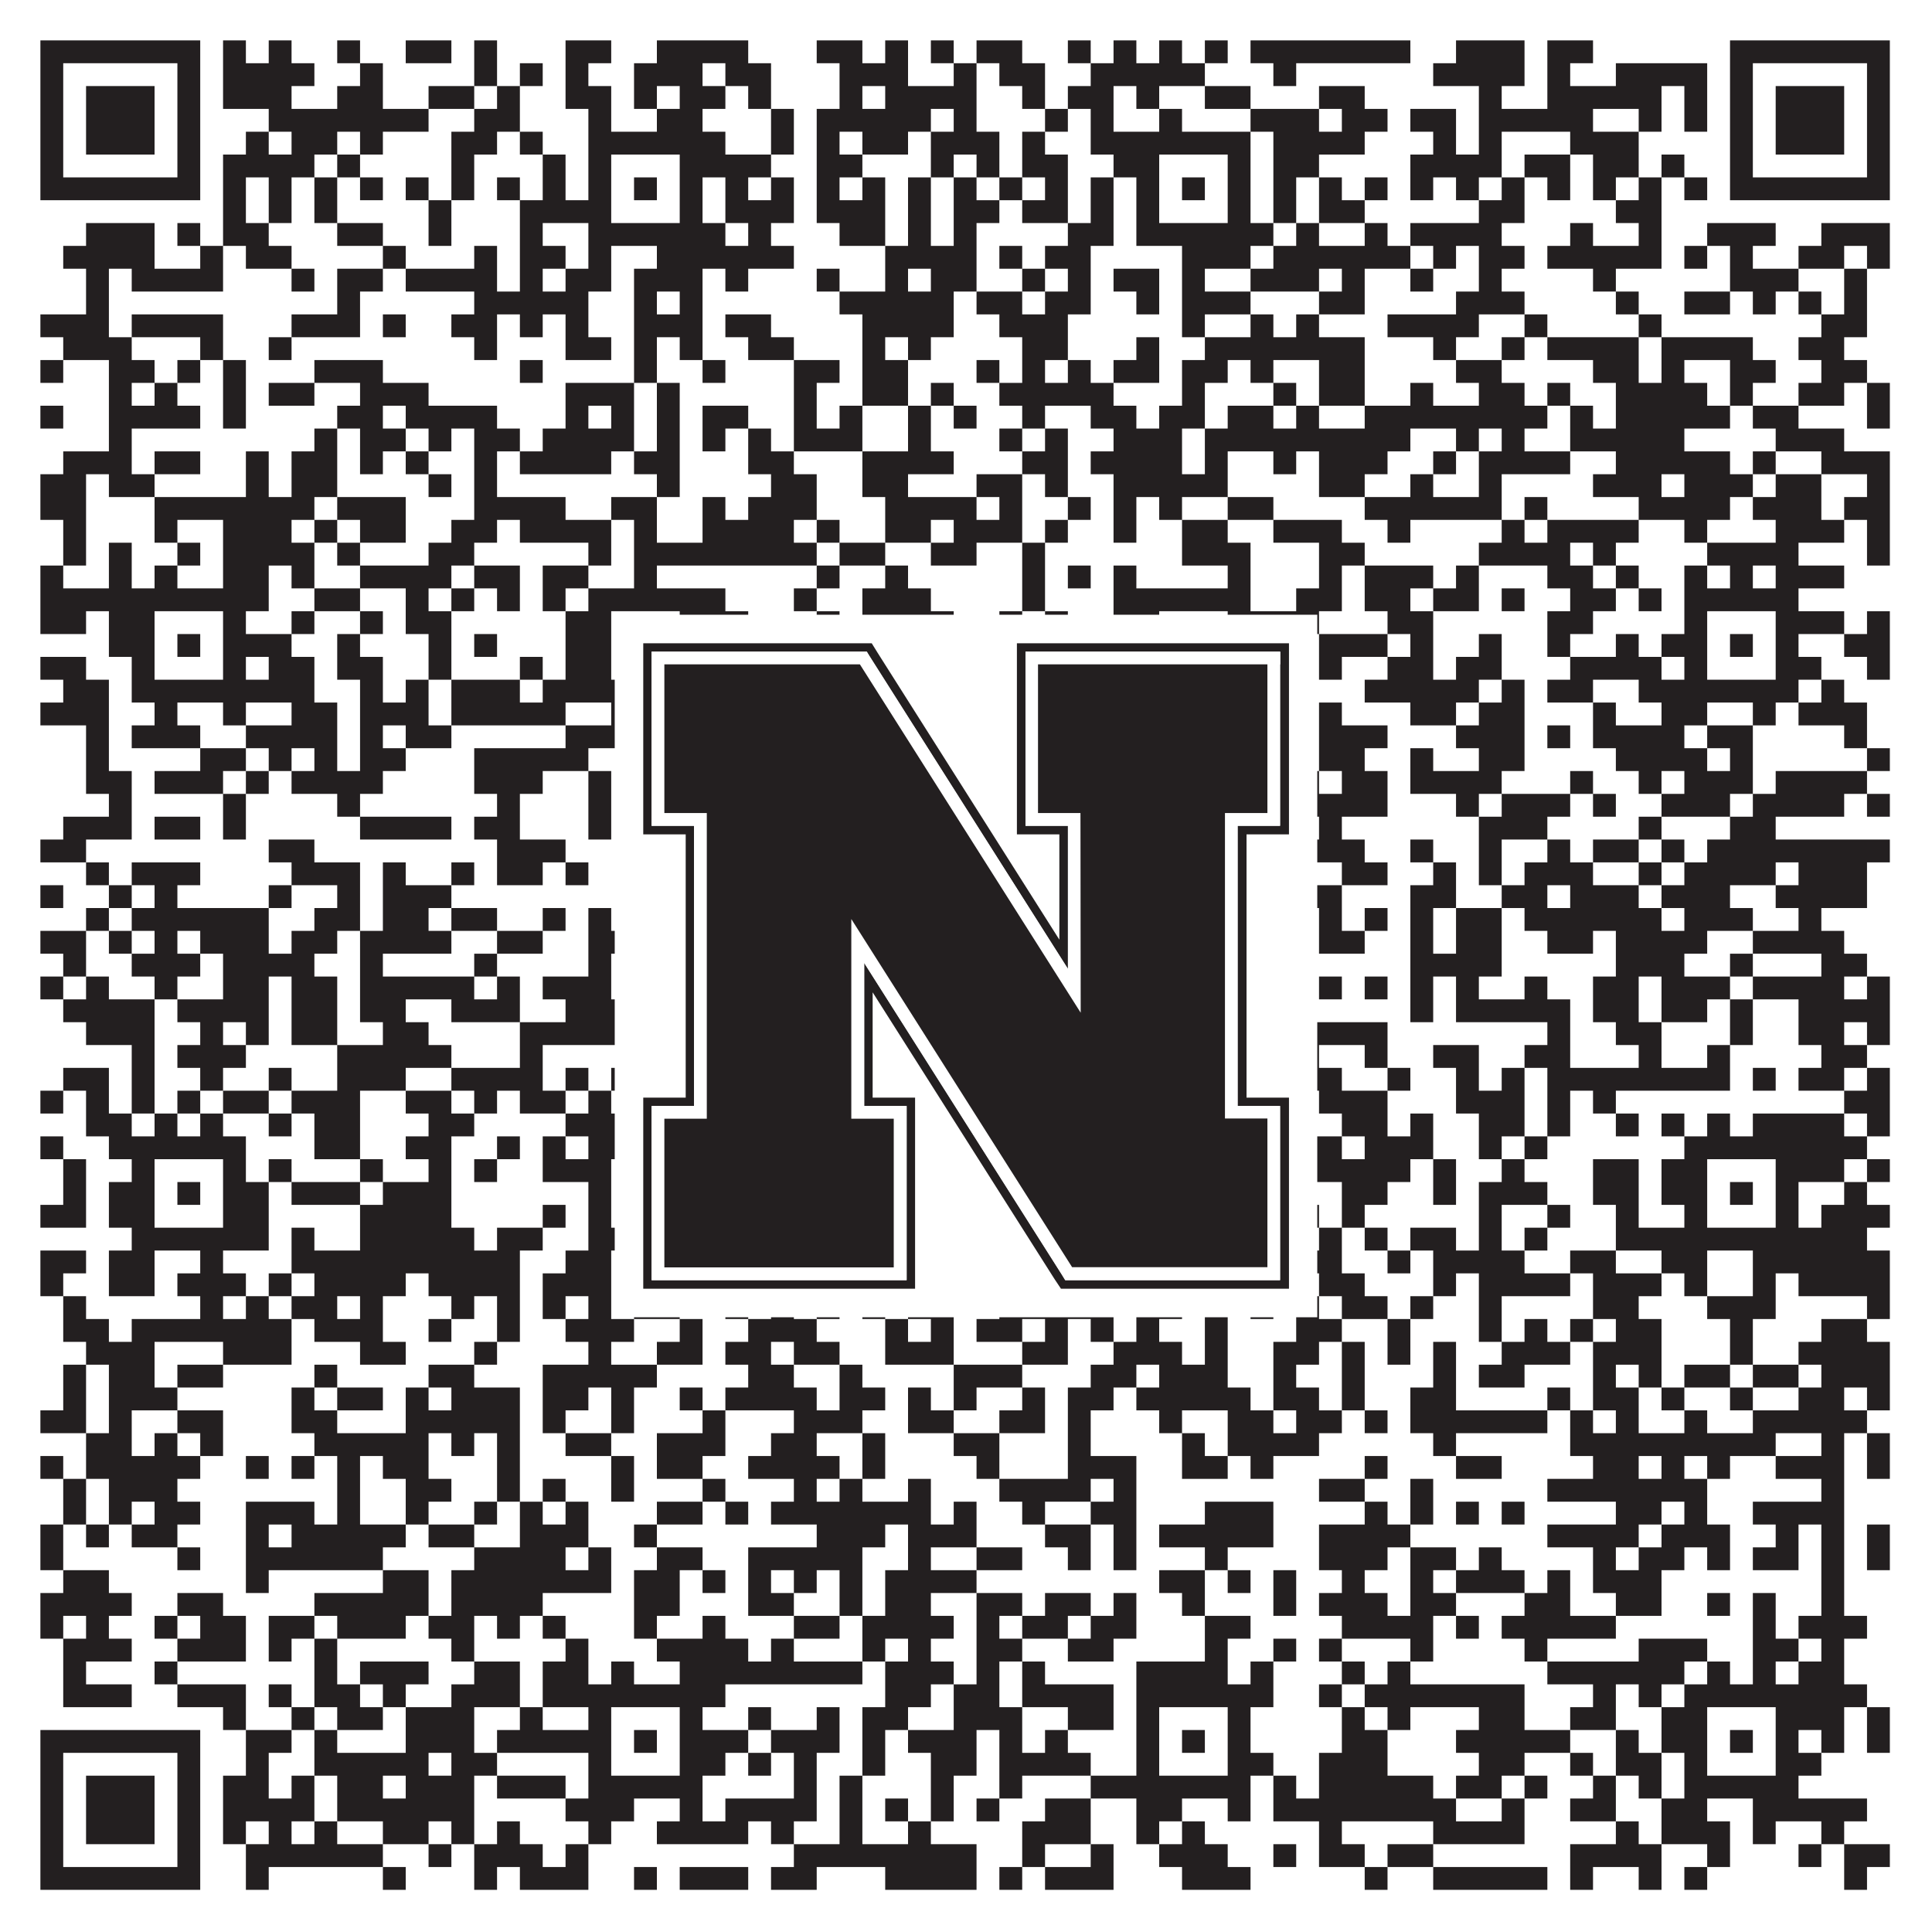
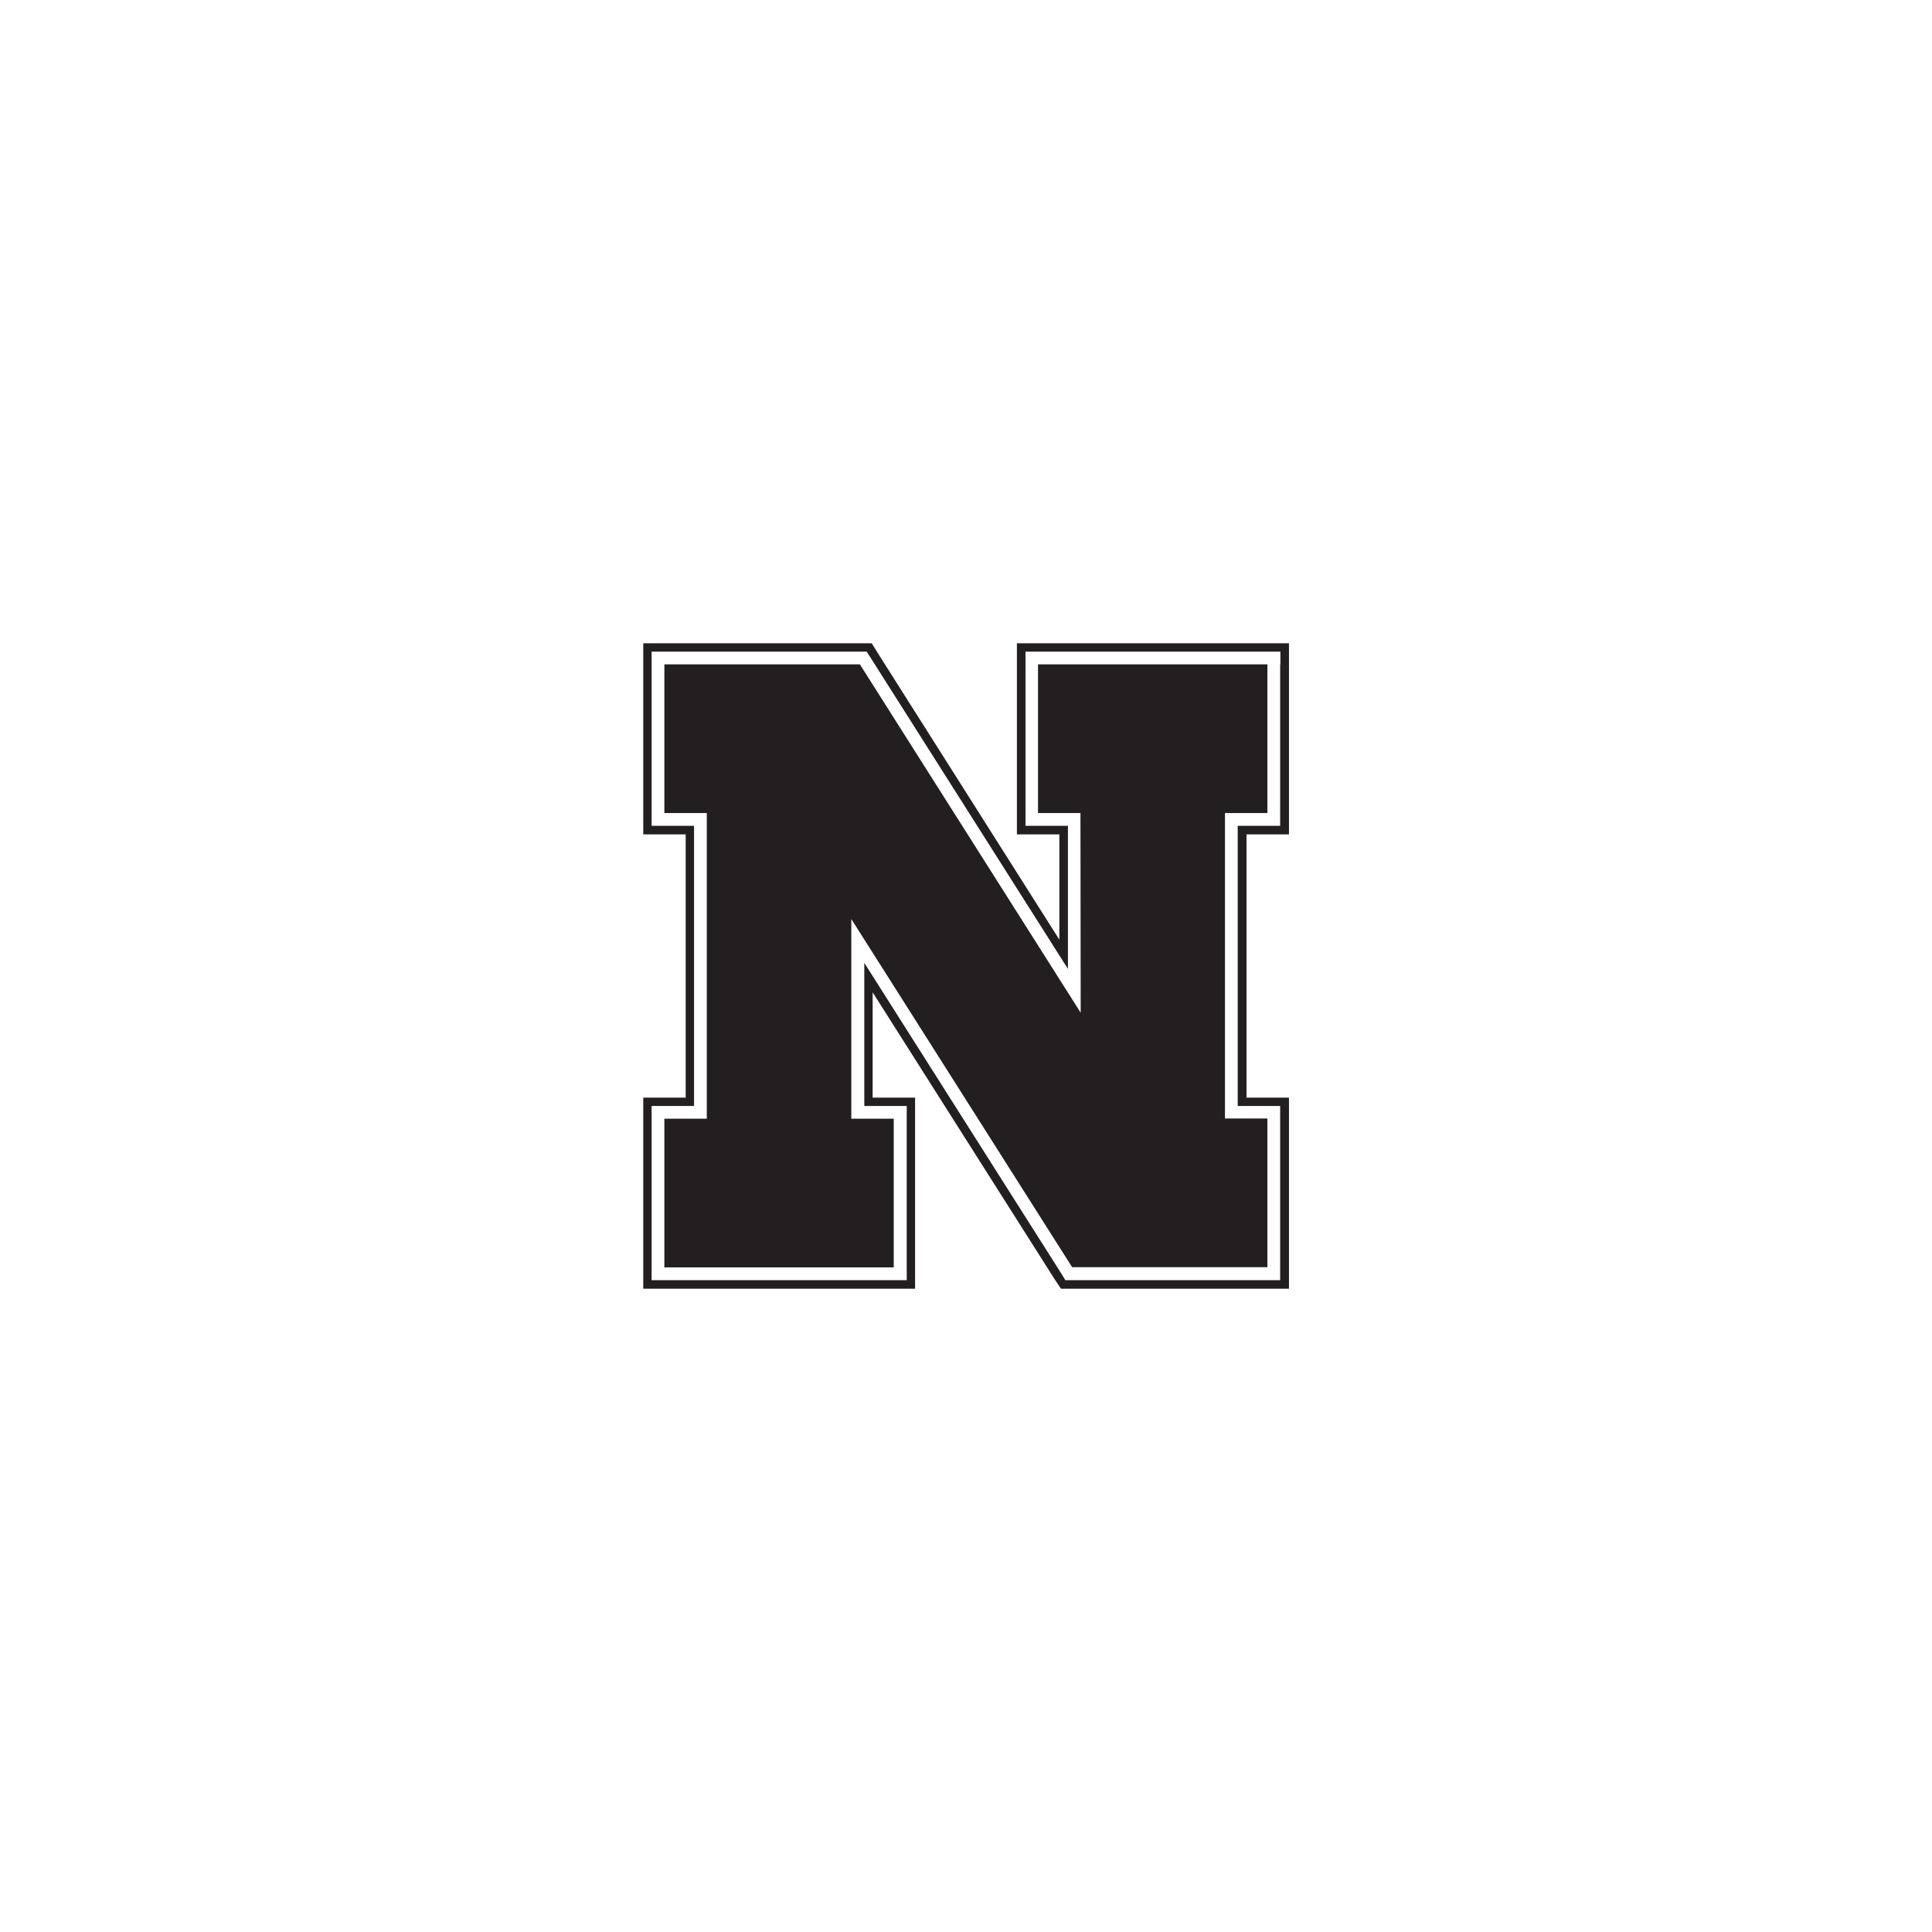
<svg xmlns="http://www.w3.org/2000/svg" version="1.1" width="1100px" height="1100px" viewBox="0 0 1100 1100">
-   <rect x="0" y="0" width="1100" height="1100" fill="#ffffff" fill-opacity="1" />
-   <path fill="#231f20" fill-opacity="1" d="M23,23L114,23L114,36L23,36ZM127,23L140,23L140,36L127,36ZM153,23L166,23L166,36L153,36ZM192,23L205,23L205,36L192,36ZM231,23L257,23L257,36L231,36ZM270,23L283,23L283,36L270,36ZM322,23L348,23L348,36L322,36ZM374,23L426,23L426,36L374,36ZM465,23L491,23L491,36L465,36ZM504,23L517,23L517,36L504,36ZM530,23L543,23L543,36L530,36ZM556,23L582,23L582,36L556,36ZM608,23L621,23L621,36L608,36ZM634,23L647,23L647,36L634,36ZM660,23L673,23L673,36L660,36ZM686,23L699,23L699,36L686,36ZM712,23L803,23L803,36L712,36ZM829,23L868,23L868,36L829,36ZM881,23L907,23L907,36L881,36ZM985,23L1076,23L1076,36L985,36ZM23,36L36,36L36,49L23,49ZM101,36L114,36L114,49L101,49ZM127,36L179,36L179,49L127,49ZM205,36L218,36L218,49L205,49ZM270,36L283,36L283,49L270,49ZM296,36L309,36L309,49L296,49ZM322,36L335,36L335,49L322,49ZM361,36L400,36L400,49L361,49ZM413,36L439,36L439,49L413,49ZM478,36L517,36L517,49L478,49ZM543,36L556,36L556,49L543,49ZM569,36L595,36L595,49L569,49ZM621,36L686,36L686,49L621,49ZM725,36L738,36L738,49L725,49ZM816,36L868,36L868,49L816,49ZM881,36L894,36L894,49L881,49ZM920,36L972,36L972,49L920,49ZM985,36L998,36L998,49L985,49ZM1063,36L1076,36L1076,49L1063,49ZM23,49L36,49L36,62L23,62ZM49,49L88,49L88,62L49,62ZM101,49L114,49L114,62L101,62ZM127,49L166,49L166,62L127,62ZM192,49L218,49L218,62L192,62ZM244,49L270,49L270,62L244,62ZM283,49L296,49L296,62L283,62ZM322,49L348,49L348,62L322,62ZM361,49L374,49L374,62L361,62ZM387,49L413,49L413,62L387,62ZM426,49L439,49L439,62L426,62ZM478,49L491,49L491,62L478,62ZM504,49L556,49L556,62L504,62ZM582,49L595,49L595,62L582,62ZM608,49L634,49L634,62L608,62ZM647,49L660,49L660,62L647,62ZM686,49L712,49L712,62L686,62ZM751,49L777,49L777,62L751,62ZM842,49L855,49L855,62L842,62ZM881,49L946,49L946,62L881,62ZM959,49L972,49L972,62L959,62ZM985,49L998,49L998,62L985,62ZM1011,49L1050,49L1050,62L1011,62ZM1063,49L1076,49L1076,62L1063,62ZM23,62L36,62L36,75L23,75ZM49,62L88,62L88,75L49,75ZM101,62L114,62L114,75L101,75ZM153,62L244,62L244,75L153,75ZM270,62L296,62L296,75L270,75ZM335,62L348,62L348,75L335,75ZM374,62L400,62L400,75L374,75ZM439,62L452,62L452,75L439,75ZM465,62L530,62L530,75L465,75ZM543,62L556,62L556,75L543,75ZM595,62L608,62L608,75L595,75ZM621,62L634,62L634,75L621,75ZM660,62L673,62L673,75L660,75ZM712,62L751,62L751,75L712,75ZM764,62L790,62L790,75L764,75ZM803,62L829,62L829,75L803,75ZM842,62L907,62L907,75L842,75ZM933,62L946,62L946,75L933,75ZM959,62L972,62L972,75L959,75ZM985,62L998,62L998,75L985,75ZM1011,62L1050,62L1050,75L1011,75ZM1063,62L1076,62L1076,75L1063,75ZM23,75L36,75L36,88L23,88ZM49,75L88,75L88,88L49,88ZM101,75L114,75L114,88L101,88ZM140,75L153,75L153,88L140,88ZM166,75L192,75L192,88L166,88ZM205,75L218,75L218,88L205,88ZM257,75L283,75L283,88L257,88ZM296,75L309,75L309,88L296,88ZM335,75L413,75L413,88L335,88ZM439,75L452,75L452,88L439,88ZM465,75L478,75L478,88L465,88ZM491,75L517,75L517,88L491,88ZM530,75L569,75L569,88L530,88ZM582,75L595,75L595,88L582,88ZM621,75L712,75L712,88L621,88ZM725,75L777,75L777,88L725,88ZM816,75L829,75L829,88L816,88ZM842,75L855,75L855,88L842,88ZM894,75L933,75L933,88L894,88ZM985,75L998,75L998,88L985,88ZM1011,75L1050,75L1050,88L1011,88ZM1063,75L1076,75L1076,88L1063,88ZM23,88L36,88L36,101L23,101ZM101,88L114,88L114,101L101,101ZM127,88L179,88L179,101L127,101ZM192,88L205,88L205,101L192,101ZM257,88L270,88L270,101L257,101ZM309,88L322,88L322,101L309,101ZM335,88L348,88L348,101L335,101ZM387,88L439,88L439,101L387,101ZM465,88L491,88L491,101L465,101ZM530,88L543,88L543,101L530,101ZM556,88L569,88L569,101L556,101ZM582,88L608,88L608,101L582,101ZM634,88L660,88L660,101L634,101ZM699,88L712,88L712,101L699,101ZM725,88L751,88L751,101L725,101ZM803,88L855,88L855,101L803,101ZM868,88L894,88L894,101L868,101ZM907,88L933,88L933,101L907,101ZM946,88L959,88L959,101L946,101ZM985,88L998,88L998,101L985,101ZM1063,88L1076,88L1076,101L1063,101ZM23,101L114,101L114,114L23,114ZM127,101L140,101L140,114L127,114ZM153,101L166,101L166,114L153,114ZM179,101L192,101L192,114L179,114ZM205,101L218,101L218,114L205,114ZM231,101L244,101L244,114L231,114ZM257,101L270,101L270,114L257,114ZM283,101L296,101L296,114L283,114ZM309,101L322,101L322,114L309,114ZM335,101L348,101L348,114L335,114ZM361,101L374,101L374,114L361,114ZM387,101L400,101L400,114L387,114ZM413,101L426,101L426,114L413,114ZM439,101L452,101L452,114L439,114ZM465,101L478,101L478,114L465,114ZM491,101L504,101L504,114L491,114ZM517,101L530,101L530,114L517,114ZM543,101L556,101L556,114L543,114ZM569,101L582,101L582,114L569,114ZM595,101L608,101L608,114L595,114ZM621,101L634,101L634,114L621,114ZM647,101L660,101L660,114L647,114ZM673,101L686,101L686,114L673,114ZM699,101L712,101L712,114L699,114ZM725,101L738,101L738,114L725,114ZM751,101L764,101L764,114L751,114ZM777,101L790,101L790,114L777,114ZM803,101L816,101L816,114L803,114ZM829,101L842,101L842,114L829,114ZM855,101L868,101L868,114L855,114ZM881,101L894,101L894,114L881,114ZM907,101L920,101L920,114L907,114ZM933,101L946,101L946,114L933,114ZM959,101L972,101L972,114L959,114ZM985,101L1076,101L1076,114L985,114ZM127,114L140,114L140,127L127,127ZM153,114L166,114L166,127L153,127ZM179,114L192,114L192,127L179,127ZM244,114L257,114L257,127L244,127ZM296,114L348,114L348,127L296,127ZM387,114L400,114L400,127L387,127ZM413,114L452,114L452,127L413,127ZM465,114L504,114L504,127L465,127ZM517,114L530,114L530,127L517,127ZM543,114L569,114L569,127L543,127ZM582,114L608,114L608,127L582,127ZM621,114L634,114L634,127L621,127ZM647,114L660,114L660,127L647,127ZM699,114L712,114L712,127L699,127ZM725,114L738,114L738,127L725,127ZM751,114L777,114L777,127L751,127ZM842,114L868,114L868,127L842,127ZM920,114L946,114L946,127L920,127ZM49,127L88,127L88,140L49,140ZM101,127L114,127L114,140L101,140ZM127,127L153,127L153,140L127,140ZM192,127L218,127L218,140L192,140ZM244,127L257,127L257,140L244,140ZM296,127L309,127L309,140L296,140ZM335,127L413,127L413,140L335,140ZM426,127L439,127L439,140L426,140ZM478,127L504,127L504,140L478,140ZM517,127L530,127L530,140L517,140ZM543,127L556,127L556,140L543,140ZM608,127L634,127L634,140L608,140ZM647,127L725,127L725,140L647,140ZM738,127L751,127L751,140L738,140ZM777,127L790,127L790,140L777,140ZM803,127L855,127L855,140L803,140ZM894,127L907,127L907,140L894,140ZM933,127L946,127L946,140L933,140ZM972,127L1011,127L1011,140L972,140ZM1037,127L1076,127L1076,140L1037,140ZM36,140L88,140L88,153L36,153ZM114,140L127,140L127,153L114,153ZM140,140L166,140L166,153L140,153ZM218,140L231,140L231,153L218,153ZM270,140L283,140L283,153L270,153ZM296,140L322,140L322,153L296,153ZM335,140L348,140L348,153L335,153ZM374,140L452,140L452,153L374,153ZM504,140L556,140L556,153L504,153ZM569,140L582,140L582,153L569,153ZM595,140L621,140L621,153L595,153ZM673,140L712,140L712,153L673,153ZM725,140L803,140L803,153L725,153ZM816,140L829,140L829,153L816,153ZM842,140L868,140L868,153L842,153ZM881,140L946,140L946,153L881,153ZM959,140L972,140L972,153L959,153ZM985,140L998,140L998,153L985,153ZM1024,140L1050,140L1050,153L1024,153ZM1063,140L1076,140L1076,153L1063,153ZM49,153L62,153L62,166L49,166ZM75,153L127,153L127,166L75,166ZM166,153L179,153L179,166L166,166ZM192,153L218,153L218,166L192,166ZM231,153L283,153L283,166L231,166ZM296,153L309,153L309,166L296,166ZM322,153L348,153L348,166L322,166ZM361,153L400,153L400,166L361,166ZM413,153L426,153L426,166L413,166ZM465,153L478,153L478,166L465,166ZM504,153L517,153L517,166L504,166ZM530,153L556,153L556,166L530,166ZM582,153L595,153L595,166L582,166ZM608,153L621,153L621,166L608,166ZM634,153L660,153L660,166L634,166ZM673,153L686,153L686,166L673,166ZM712,153L751,153L751,166L712,166ZM764,153L777,153L777,166L764,166ZM803,153L816,153L816,166L803,166ZM842,153L855,153L855,166L842,166ZM907,153L920,153L920,166L907,166ZM985,153L1024,153L1024,166L985,166ZM1050,153L1063,153L1063,166L1050,166ZM49,166L62,166L62,179L49,179ZM192,166L205,166L205,179L192,179ZM270,166L335,166L335,179L270,179ZM361,166L374,166L374,179L361,179ZM387,166L400,166L400,179L387,179ZM478,166L543,166L543,179L478,179ZM556,166L582,166L582,179L556,179ZM595,166L621,166L621,179L595,179ZM647,166L660,166L660,179L647,179ZM673,166L712,166L712,179L673,179ZM751,166L777,166L777,179L751,179ZM829,166L868,166L868,179L829,179ZM920,166L933,166L933,179L920,179ZM959,166L985,166L985,179L959,179ZM998,166L1011,166L1011,179L998,179ZM1024,166L1037,166L1037,179L1024,179ZM1050,166L1063,166L1063,179L1050,179ZM23,179L62,179L62,192L23,192ZM75,179L127,179L127,192L75,192ZM166,179L205,179L205,192L166,192ZM218,179L231,179L231,192L218,192ZM257,179L283,179L283,192L257,192ZM296,179L309,179L309,192L296,192ZM322,179L335,179L335,192L322,192ZM361,179L400,179L400,192L361,192ZM413,179L439,179L439,192L413,192ZM491,179L543,179L543,192L491,192ZM569,179L608,179L608,192L569,192ZM673,179L686,179L686,192L673,192ZM712,179L725,179L725,192L712,192ZM738,179L751,179L751,192L738,192ZM790,179L842,179L842,192L790,192ZM868,179L881,179L881,192L868,192ZM933,179L946,179L946,192L933,192ZM1037,179L1063,179L1063,192L1037,192ZM36,192L75,192L75,205L36,205ZM114,192L127,192L127,205L114,205ZM153,192L166,192L166,205L153,205ZM270,192L283,192L283,205L270,205ZM322,192L348,192L348,205L322,205ZM361,192L374,192L374,205L361,205ZM387,192L400,192L400,205L387,205ZM426,192L452,192L452,205L426,205ZM491,192L504,192L504,205L491,205ZM517,192L530,192L530,205L517,205ZM582,192L608,192L608,205L582,205ZM647,192L660,192L660,205L647,205ZM686,192L777,192L777,205L686,205ZM816,192L829,192L829,205L816,205ZM855,192L868,192L868,205L855,205ZM881,192L933,192L933,205L881,205ZM946,192L998,192L998,205L946,205ZM1024,192L1050,192L1050,205L1024,205ZM23,205L36,205L36,218L23,218ZM62,205L88,205L88,218L62,218ZM101,205L114,205L114,218L101,218ZM127,205L140,205L140,218L127,218ZM179,205L218,205L218,218L179,218ZM296,205L309,205L309,218L296,218ZM361,205L374,205L374,218L361,218ZM400,205L413,205L413,218L400,218ZM452,205L478,205L478,218L452,218ZM491,205L517,205L517,218L491,218ZM556,205L569,205L569,218L556,218ZM582,205L595,205L595,218L582,218ZM608,205L621,205L621,218L608,218ZM634,205L660,205L660,218L634,218ZM673,205L699,205L699,218L673,218ZM712,205L725,205L725,218L712,218ZM751,205L777,205L777,218L751,218ZM829,205L855,205L855,218L829,218ZM907,205L933,205L933,218L907,218ZM946,205L959,205L959,218L946,218ZM985,205L1011,205L1011,218L985,218ZM1037,205L1063,205L1063,218L1037,218ZM62,218L75,218L75,231L62,231ZM88,218L101,218L101,231L88,231ZM127,218L140,218L140,231L127,231ZM153,218L179,218L179,231L153,231ZM205,218L244,218L244,231L205,231ZM322,218L361,218L361,231L322,231ZM374,218L387,218L387,231L374,231ZM452,218L465,218L465,231L452,231ZM491,218L517,218L517,231L491,231ZM530,218L543,218L543,231L530,231ZM569,218L634,218L634,231L569,231ZM673,218L686,218L686,231L673,231ZM725,218L738,218L738,231L725,231ZM751,218L777,218L777,231L751,231ZM803,218L816,218L816,231L803,231ZM842,218L868,218L868,231L842,231ZM881,218L894,218L894,231L881,231ZM920,218L972,218L972,231L920,231ZM985,218L998,218L998,231L985,231ZM1024,218L1050,218L1050,231L1024,231ZM1063,218L1076,218L1076,231L1063,231ZM23,231L36,231L36,244L23,244ZM62,231L114,231L114,244L62,244ZM127,231L140,231L140,244L127,244ZM192,231L218,231L218,244L192,244ZM231,231L283,231L283,244L231,244ZM322,231L335,231L335,244L322,244ZM348,231L361,231L361,244L348,244ZM374,231L387,231L387,244L374,244ZM400,231L426,231L426,244L400,244ZM452,231L465,231L465,244L452,244ZM478,231L491,231L491,244L478,244ZM517,231L530,231L530,244L517,244ZM543,231L556,231L556,244L543,244ZM582,231L595,231L595,244L582,244ZM621,231L647,231L647,244L621,244ZM660,231L686,231L686,244L660,244ZM699,231L725,231L725,244L699,244ZM738,231L751,231L751,244L738,244ZM777,231L881,231L881,244L777,244ZM894,231L907,231L907,244L894,244ZM920,231L985,231L985,244L920,244ZM998,231L1024,231L1024,244L998,244ZM1063,231L1076,231L1076,244L1063,244ZM62,244L75,244L75,257L62,257ZM179,244L192,244L192,257L179,257ZM205,244L231,244L231,257L205,257ZM244,244L257,244L257,257L244,257ZM270,244L296,244L296,257L270,257ZM309,244L361,244L361,257L309,257ZM374,244L387,244L387,257L374,257ZM400,244L413,244L413,257L400,257ZM426,244L439,244L439,257L426,257ZM452,244L491,244L491,257L452,257ZM517,244L530,244L530,257L517,257ZM569,244L582,244L582,257L569,257ZM595,244L608,244L608,257L595,257ZM634,244L673,244L673,257L634,257ZM686,244L803,244L803,257L686,257ZM829,244L842,244L842,257L829,257ZM855,244L868,244L868,257L855,257ZM894,244L959,244L959,257L894,257ZM1011,244L1050,244L1050,257L1011,257ZM36,257L75,257L75,270L36,270ZM88,257L114,257L114,270L88,270ZM140,257L153,257L153,270L140,270ZM166,257L192,257L192,270L166,270ZM205,257L218,257L218,270L205,270ZM231,257L244,257L244,270L231,270ZM270,257L283,257L283,270L270,270ZM296,257L348,257L348,270L296,270ZM361,257L387,257L387,270L361,270ZM426,257L452,257L452,270L426,270ZM491,257L543,257L543,270L491,270ZM582,257L608,257L608,270L582,270ZM621,257L673,257L673,270L621,270ZM686,257L699,257L699,270L686,270ZM725,257L738,257L738,270L725,270ZM751,257L790,257L790,270L751,270ZM816,257L829,257L829,270L816,270ZM842,257L894,257L894,270L842,270ZM920,257L985,257L985,270L920,270ZM998,257L1011,257L1011,270L998,270ZM1037,257L1076,257L1076,270L1037,270ZM23,270L49,270L49,283L23,283ZM62,270L88,270L88,283L62,283ZM140,270L153,270L153,283L140,283ZM166,270L192,270L192,283L166,283ZM244,270L257,270L257,283L244,283ZM270,270L283,270L283,283L270,283ZM374,270L387,270L387,283L374,283ZM439,270L465,270L465,283L439,283ZM491,270L517,270L517,283L491,283ZM556,270L582,270L582,283L556,283ZM595,270L608,270L608,283L595,283ZM634,270L699,270L699,283L634,283ZM751,270L777,270L777,283L751,283ZM803,270L816,270L816,283L803,283ZM842,270L855,270L855,283L842,283ZM907,270L946,270L946,283L907,283ZM959,270L998,270L998,283L959,283ZM1011,270L1037,270L1037,283L1011,283ZM1063,270L1076,270L1076,283L1063,283ZM23,283L49,283L49,296L23,296ZM88,283L179,283L179,296L88,296ZM192,283L231,283L231,296L192,296ZM270,283L322,283L322,296L270,296ZM348,283L374,283L374,296L348,296ZM400,283L413,283L413,296L400,296ZM426,283L465,283L465,296L426,296ZM504,283L556,283L556,296L504,296ZM569,283L582,283L582,296L569,296ZM608,283L621,283L621,296L608,296ZM634,283L647,283L647,296L634,296ZM660,283L673,283L673,296L660,296ZM699,283L725,283L725,296L699,296ZM777,283L855,283L855,296L777,296ZM868,283L881,283L881,296L868,296ZM933,283L985,283L985,296L933,296ZM998,283L1037,283L1037,296L998,296ZM1050,283L1076,283L1076,296L1050,296ZM36,296L49,296L49,309L36,309ZM88,296L101,296L101,309L88,309ZM127,296L166,296L166,309L127,309ZM179,296L192,296L192,309L179,309ZM205,296L231,296L231,309L205,309ZM257,296L283,296L283,309L257,309ZM296,296L348,296L348,309L296,309ZM361,296L374,296L374,309L361,309ZM400,296L452,296L452,309L400,309ZM465,296L478,296L478,309L465,309ZM504,296L530,296L530,309L504,309ZM543,296L582,296L582,309L543,309ZM595,296L608,296L608,309L595,309ZM634,296L647,296L647,309L634,309ZM673,296L699,296L699,309L673,309ZM725,296L764,296L764,309L725,309ZM790,296L803,296L803,309L790,309ZM855,296L868,296L868,309L855,309ZM881,296L933,296L933,309L881,309ZM959,296L972,296L972,309L959,309ZM1011,296L1050,296L1050,309L1011,309ZM1063,296L1076,296L1076,309L1063,309ZM36,309L49,309L49,322L36,322ZM62,309L75,309L75,322L62,322ZM101,309L114,309L114,322L101,322ZM127,309L179,309L179,322L127,322ZM192,309L205,309L205,322L192,322ZM244,309L270,309L270,322L244,322ZM335,309L348,309L348,322L335,322ZM361,309L465,309L465,322L361,322ZM478,309L504,309L504,322L478,322ZM530,309L556,309L556,322L530,322ZM582,309L595,309L595,322L582,322ZM673,309L712,309L712,322L673,322ZM751,309L777,309L777,322L751,322ZM842,309L894,309L894,322L842,322ZM907,309L920,309L920,322L907,322ZM972,309L1024,309L1024,322L972,322ZM1063,309L1076,309L1076,322L1063,322ZM23,322L36,322L36,335L23,335ZM62,322L75,322L75,335L62,335ZM88,322L101,322L101,335L88,335ZM127,322L153,322L153,335L127,335ZM166,322L179,322L179,335L166,335ZM205,322L257,322L257,335L205,335ZM270,322L296,322L296,335L270,335ZM309,322L335,322L335,335L309,335ZM361,322L374,322L374,335L361,335ZM465,322L478,322L478,335L465,335ZM504,322L517,322L517,335L504,335ZM582,322L595,322L595,335L582,335ZM608,322L621,322L621,335L608,335ZM634,322L647,322L647,335L634,335ZM699,322L712,322L712,335L699,335ZM751,322L764,322L764,335L751,335ZM777,322L816,322L816,335L777,335ZM829,322L842,322L842,335L829,335ZM881,322L907,322L907,335L881,335ZM920,322L933,322L933,335L920,335ZM959,322L972,322L972,335L959,335ZM985,322L998,322L998,335L985,335ZM1011,322L1050,322L1050,335L1011,335ZM23,335L153,335L153,348L23,348ZM179,335L205,335L205,348L179,348ZM231,335L244,335L244,348L231,348ZM257,335L270,335L270,348L257,348ZM283,335L296,335L296,348L283,348ZM309,335L322,335L322,348L309,348ZM335,335L413,335L413,348L335,348ZM452,335L465,335L465,348L452,348ZM491,335L530,335L530,348L491,348ZM582,335L595,335L595,348L582,348ZM634,335L712,335L712,348L634,348ZM738,335L764,335L764,348L738,348ZM777,335L803,335L803,348L777,348ZM816,335L842,335L842,348L816,348ZM855,335L868,335L868,348L855,348ZM894,335L920,335L920,348L894,348ZM933,335L946,335L946,348L933,348ZM959,335L1024,335L1024,348L959,348ZM23,348L49,348L49,361L23,361ZM62,348L88,348L88,361L62,361ZM127,348L140,348L140,361L127,361ZM166,348L179,348L179,361L166,361ZM205,348L218,348L218,361L205,361ZM231,348L257,348L257,361L231,361ZM322,348L348,348L348,361L322,361ZM387,348L426,348L426,361L387,361ZM465,348L478,348L478,361L465,361ZM491,348L543,348L543,361L491,361ZM569,348L582,348L582,361L569,361ZM595,348L608,348L608,361L595,361ZM634,348L660,348L660,361L634,361ZM699,348L751,348L751,361L699,361ZM790,348L816,348L816,361L790,361ZM881,348L907,348L907,361L881,361ZM959,348L972,348L972,361L959,361ZM1011,348L1050,348L1050,361L1011,361ZM1063,348L1076,348L1076,361L1063,361ZM62,361L88,361L88,374L62,374ZM101,361L114,361L114,374L101,374ZM127,361L166,361L166,374L127,374ZM192,361L205,361L205,374L192,374ZM244,361L257,361L257,374L244,374ZM270,361L283,361L283,374L270,374ZM322,361L348,361L348,374L322,374ZM361,361L374,361L374,374L361,374ZM387,361L413,361L413,374L387,374ZM530,361L556,361L556,374L530,374ZM595,361L621,361L621,374L595,374ZM647,361L660,361L660,374L647,374ZM673,361L686,361L686,374L673,374ZM699,361L712,361L712,374L699,374ZM751,361L790,361L790,374L751,374ZM803,361L816,361L816,374L803,374ZM842,361L855,361L855,374L842,374ZM881,361L894,361L894,374L881,374ZM920,361L933,361L933,374L920,374ZM946,361L972,361L972,374L946,374ZM985,361L998,361L998,374L985,374ZM1011,361L1024,361L1024,374L1011,374ZM1050,361L1076,361L1076,374L1050,374ZM23,374L49,374L49,387L23,387ZM75,374L88,374L88,387L75,387ZM127,374L140,374L140,387L127,387ZM153,374L179,374L179,387L153,387ZM192,374L218,374L218,387L192,387ZM244,374L257,374L257,387L244,387ZM296,374L309,374L309,387L296,387ZM322,374L348,374L348,387L322,387ZM387,374L452,374L452,387L387,387ZM465,374L478,374L478,387L465,387ZM530,374L582,374L582,387L530,387ZM608,374L634,374L634,387L608,387ZM647,374L660,374L660,387L647,387ZM699,374L712,374L712,387L699,387ZM725,374L738,374L738,387L725,387ZM751,374L764,374L764,387L751,387ZM790,374L816,374L816,387L790,387ZM829,374L855,374L855,387L829,387ZM894,374L946,374L946,387L894,387ZM959,374L972,374L972,387L959,387ZM1011,374L1037,374L1037,387L1011,387ZM1063,374L1076,374L1076,387L1063,387ZM36,387L62,387L62,400L36,400ZM75,387L179,387L179,400L75,400ZM205,387L218,387L218,400L205,400ZM231,387L244,387L244,400L231,400ZM257,387L296,387L296,400L257,400ZM309,387L426,387L426,400L309,400ZM465,387L556,387L556,400L465,400ZM582,387L725,387L725,400L582,400ZM777,387L842,387L842,400L777,400ZM855,387L868,387L868,400L855,400ZM881,387L907,387L907,400L881,400ZM933,387L1024,387L1024,400L933,400ZM1037,387L1050,387L1050,400L1037,400ZM23,400L62,400L62,413L23,413ZM88,400L101,400L101,413L88,413ZM127,400L140,400L140,413L127,413ZM166,400L192,400L192,413L166,413ZM205,400L244,400L244,413L205,413ZM257,400L322,400L322,413L257,413ZM348,400L400,400L400,413L348,413ZM426,400L439,400L439,413L426,413ZM465,400L478,400L478,413L465,413ZM491,400L582,400L582,413L491,413ZM595,400L608,400L608,413L595,413ZM634,400L647,400L647,413L634,413ZM660,400L673,400L673,413L660,413ZM751,400L764,400L764,413L751,413ZM803,400L829,400L829,413L803,413ZM842,400L868,400L868,413L842,413ZM907,400L920,400L920,413L907,413ZM946,400L972,400L972,413L946,413ZM998,400L1011,400L1011,413L998,413ZM1024,400L1063,400L1063,413L1024,413ZM49,413L62,413L62,426L49,426ZM75,413L114,413L114,426L75,426ZM140,413L192,413L192,426L140,426ZM205,413L218,413L218,426L205,426ZM231,413L257,413L257,426L231,426ZM322,413L374,413L374,426L322,426ZM387,413L400,413L400,426L387,426ZM426,413L439,413L439,426L426,426ZM478,413L491,413L491,426L478,426ZM530,413L543,413L543,426L530,426ZM569,413L582,413L582,426L569,426ZM595,413L608,413L608,426L595,426ZM621,413L660,413L660,426L621,426ZM686,413L699,413L699,426L686,426ZM725,413L738,413L738,426L725,426ZM751,413L790,413L790,426L751,426ZM829,413L868,413L868,426L829,426ZM881,413L894,413L894,426L881,426ZM907,413L959,413L959,426L907,426ZM972,413L998,413L998,426L972,426ZM1050,413L1063,413L1063,426L1050,426ZM49,426L62,426L62,439L49,439ZM114,426L140,426L140,439L114,439ZM153,426L166,426L166,439L153,439ZM179,426L192,426L192,439L179,439ZM205,426L231,426L231,439L205,439ZM270,426L335,426L335,439L270,439ZM374,426L439,426L439,439L374,439ZM452,426L530,426L530,439L452,439ZM569,426L582,426L582,439L569,439ZM595,426L621,426L621,439L595,439ZM647,426L712,426L712,439L647,439ZM725,426L738,426L738,439L725,439ZM751,426L777,426L777,439L751,439ZM803,426L816,426L816,439L803,439ZM842,426L868,426L868,439L842,439ZM920,426L972,426L972,439L920,439ZM985,426L998,426L998,439L985,439ZM1063,426L1076,426L1076,439L1063,439ZM49,439L75,439L75,452L49,452ZM88,439L127,439L127,452L88,452ZM140,439L153,439L153,452L140,452ZM166,439L218,439L218,452L166,452ZM270,439L309,439L309,452L270,452ZM335,439L348,439L348,452L335,452ZM361,439L413,439L413,452L361,452ZM426,439L452,439L452,452L426,452ZM465,439L478,439L478,452L465,452ZM504,439L517,439L517,452L504,452ZM556,439L569,439L569,452L556,452ZM582,439L595,439L595,452L582,452ZM660,439L686,439L686,452L660,452ZM699,439L725,439L725,452L699,452ZM738,439L751,439L751,452L738,452ZM764,439L790,439L790,452L764,452ZM803,439L855,439L855,452L803,452ZM894,439L907,439L907,452L894,452ZM933,439L946,439L946,452L933,452ZM959,439L998,439L998,452L959,452ZM1011,439L1063,439L1063,452L1011,452ZM62,452L75,452L75,465L62,465ZM127,452L140,452L140,465L127,465ZM192,452L205,452L205,465L192,465ZM283,452L296,452L296,465L283,465ZM335,452L348,452L348,465L335,465ZM400,452L413,452L413,465L400,465ZM426,452L439,452L439,465L426,465ZM452,452L491,452L491,465L452,465ZM530,452L543,452L543,465L530,465ZM569,452L582,452L582,465L569,465ZM647,452L660,452L660,465L647,465ZM738,452L790,452L790,465L738,465ZM829,452L842,452L842,465L829,465ZM855,452L894,452L894,465L855,465ZM907,452L920,452L920,465L907,465ZM946,452L985,452L985,465L946,465ZM998,452L1050,452L1050,465L998,465ZM1063,452L1076,452L1076,465L1063,465ZM36,465L75,465L75,478L36,478ZM88,465L114,465L114,478L88,478ZM127,465L140,465L140,478L127,478ZM205,465L257,465L257,478L205,478ZM270,465L296,465L296,478L270,478ZM335,465L348,465L348,478L335,478ZM413,465L426,465L426,478L413,478ZM439,465L491,465L491,478L439,478ZM504,465L517,465L517,478L504,478ZM556,465L595,465L595,478L556,478ZM608,465L647,465L647,478L608,478ZM712,465L738,465L738,478L712,478ZM751,465L764,465L764,478L751,478ZM842,465L881,465L881,478L842,478ZM933,465L946,465L946,478L933,478ZM985,465L1011,465L1011,478L985,478ZM23,478L49,478L49,491L23,491ZM153,478L179,478L179,491L153,491ZM283,478L322,478L322,491L283,491ZM361,478L387,478L387,491L361,491ZM413,478L452,478L452,491L413,491ZM504,478L569,478L569,491L504,491ZM634,478L647,478L647,491L634,491ZM686,478L699,478L699,491L686,491ZM738,478L777,478L777,491L738,491ZM803,478L816,478L816,491L803,491ZM842,478L855,478L855,491L842,491ZM881,478L894,478L894,491L881,491ZM907,478L933,478L933,491L907,491ZM946,478L959,478L959,491L946,491ZM972,478L1076,478L1076,491L972,491ZM49,491L62,491L62,504L49,504ZM75,491L114,491L114,504L75,504ZM166,491L205,491L205,504L166,504ZM218,491L231,491L231,504L218,504ZM257,491L270,491L270,504L257,504ZM283,491L309,491L309,504L283,504ZM322,491L335,491L335,504L322,504ZM426,491L439,491L439,504L426,504ZM452,491L478,491L478,504L452,504ZM491,491L517,491L517,504L491,504ZM543,491L556,491L556,504L543,504ZM569,491L608,491L608,504L569,504ZM634,491L738,491L738,504L634,504ZM764,491L790,491L790,504L764,504ZM816,491L829,491L829,504L816,504ZM842,491L855,491L855,504L842,504ZM868,491L907,491L907,504L868,504ZM933,491L946,491L946,504L933,504ZM959,491L1011,491L1011,504L959,504ZM1024,491L1063,491L1063,504L1024,504ZM23,504L36,504L36,517L23,517ZM62,504L75,504L75,517L62,517ZM88,504L101,504L101,517L88,517ZM153,504L166,504L166,517L153,517ZM192,504L205,504L205,517L192,517ZM218,504L257,504L257,517L218,517ZM361,504L374,504L374,517L361,517ZM413,504L426,504L426,517L413,517ZM439,504L452,504L452,517L439,517ZM491,504L504,504L504,517L491,517ZM517,504L530,504L530,517L517,517ZM543,504L582,504L582,517L543,517ZM608,504L634,504L634,517L608,517ZM647,504L660,504L660,517L647,517ZM738,504L764,504L764,517L738,517ZM803,504L829,504L829,517L803,517ZM855,504L881,504L881,517L855,517ZM894,504L933,504L933,517L894,517ZM946,504L985,504L985,517L946,517ZM1011,504L1063,504L1063,517L1011,517ZM49,517L62,517L62,530L49,530ZM75,517L153,517L153,530L75,530ZM179,517L205,517L205,530L179,530ZM218,517L244,517L244,530L218,530ZM257,517L283,517L283,530L257,530ZM309,517L322,517L322,530L309,530ZM335,517L348,517L348,530L335,530ZM387,517L413,517L413,530L387,530ZM478,517L504,517L504,530L478,530ZM517,517L530,517L530,530L517,530ZM543,517L569,517L569,530L543,530ZM582,517L621,517L621,530L582,530ZM634,517L647,517L647,530L634,530ZM712,517L738,517L738,530L712,530ZM751,517L764,517L764,530L751,530ZM777,517L790,517L790,530L777,530ZM803,517L816,517L816,530L803,530ZM829,517L855,517L855,530L829,530ZM868,517L946,517L946,530L868,530ZM959,517L998,517L998,530L959,530ZM1024,517L1037,517L1037,530L1024,530ZM23,530L49,530L49,543L23,543ZM62,530L75,530L75,543L62,543ZM88,530L101,530L101,543L88,543ZM114,530L153,530L153,543L114,543ZM166,530L192,530L192,543L166,543ZM205,530L257,530L257,543L205,543ZM283,530L309,530L309,543L283,543ZM335,530L387,530L387,543L335,543ZM400,530L413,530L413,543L400,543ZM426,530L439,530L439,543L426,543ZM452,530L465,530L465,543L452,543ZM478,530L530,530L530,543L478,543ZM543,530L569,530L569,543L543,543ZM595,530L608,530L608,543L595,543ZM621,530L634,530L634,543L621,543ZM647,530L712,530L712,543L647,543ZM751,530L777,530L777,543L751,543ZM803,530L816,530L816,543L803,543ZM829,530L855,530L855,543L829,543ZM881,530L907,530L907,543L881,543ZM920,530L972,530L972,543L920,543ZM998,530L1050,530L1050,543L998,543ZM36,543L49,543L49,556L36,556ZM75,543L114,543L114,556L75,556ZM127,543L179,543L179,556L127,556ZM205,543L218,543L218,556L205,556ZM270,543L283,543L283,556L270,556ZM335,543L348,543L348,556L335,556ZM361,543L374,543L374,556L361,556ZM387,543L400,543L400,556L387,556ZM426,543L439,543L439,556L426,556ZM452,543L491,543L491,556L452,556ZM504,543L517,543L517,556L504,556ZM530,543L543,543L543,556L530,556ZM556,543L582,543L582,556L556,556ZM595,543L608,543L608,556L595,556ZM621,543L647,543L647,556L621,556ZM660,543L673,543L673,556L660,556ZM699,543L725,543L725,556L699,556ZM803,543L855,543L855,556L803,556ZM920,543L959,543L959,556L920,556ZM985,543L998,543L998,556L985,556ZM1037,543L1063,543L1063,556L1037,556ZM23,556L36,556L36,569L23,569ZM49,556L62,556L62,569L49,569ZM88,556L101,556L101,569L88,569ZM127,556L153,556L153,569L127,569ZM166,556L192,556L192,569L166,569ZM205,556L270,556L270,569L205,569ZM283,556L296,556L296,569L283,569ZM309,556L348,556L348,569L309,569ZM387,556L400,556L400,569L387,569ZM413,556L426,556L426,569L413,569ZM452,556L465,556L465,569L452,569ZM478,556L504,556L504,569L478,569ZM517,556L543,556L543,569L517,569ZM569,556L608,556L608,569L569,569ZM621,556L660,556L660,569L621,569ZM686,556L712,556L712,569L686,569ZM725,556L738,556L738,569L725,569ZM751,556L764,556L764,569L751,569ZM777,556L790,556L790,569L777,569ZM803,556L816,556L816,569L803,569ZM829,556L842,556L842,569L829,569ZM868,556L881,556L881,569L868,569ZM907,556L933,556L933,569L907,569ZM946,556L985,556L985,569L946,569ZM998,556L1050,556L1050,569L998,569ZM1063,556L1076,556L1076,569L1063,569ZM36,569L88,569L88,582L36,582ZM101,569L153,569L153,582L101,582ZM166,569L192,569L192,582L166,582ZM205,569L231,569L231,582L205,582ZM257,569L296,569L296,582L257,582ZM322,569L374,569L374,582L322,582ZM426,569L452,569L452,582L426,582ZM465,569L478,569L478,582L465,582ZM504,569L517,569L517,582L504,582ZM530,569L543,569L543,582L530,582ZM556,569L569,569L569,582L556,582ZM582,569L621,569L621,582L582,582ZM634,569L673,569L673,582L634,582ZM699,569L712,569L712,582L699,582ZM803,569L816,569L816,582L803,582ZM829,569L894,569L894,582L829,582ZM907,569L933,569L933,582L907,582ZM946,569L972,569L972,582L946,582ZM985,569L998,569L998,582L985,582ZM1024,569L1076,569L1076,582L1024,582ZM49,582L88,582L88,595L49,595ZM114,582L127,582L127,595L114,595ZM140,582L153,582L153,595L140,595ZM166,582L192,582L192,595L166,595ZM218,582L244,582L244,595L218,595ZM296,582L374,582L374,595L296,595ZM387,582L439,582L439,595L387,595ZM452,582L478,582L478,595L452,595ZM543,582L556,582L556,595L543,595ZM569,582L582,582L582,595L569,595ZM595,582L621,582L621,595L595,595ZM647,582L712,582L712,595L647,595ZM738,582L790,582L790,595L738,595ZM881,582L894,582L894,595L881,595ZM920,582L946,582L946,595L920,595ZM985,582L998,582L998,595L985,595ZM1024,582L1050,582L1050,595L1024,595ZM1063,582L1076,582L1076,595L1063,595ZM75,595L88,595L88,608L75,608ZM101,595L140,595L140,608L101,608ZM192,595L257,595L257,608L192,608ZM296,595L309,595L309,608L296,608ZM400,595L413,595L413,608L400,608ZM426,595L439,595L439,608L426,608ZM452,595L530,595L530,608L452,608ZM543,595L569,595L569,608L543,608ZM595,595L608,595L608,608L595,608ZM673,595L686,595L686,608L673,608ZM699,595L712,595L712,608L699,608ZM725,595L751,595L751,608L725,608ZM777,595L790,595L790,608L777,608ZM816,595L842,595L842,608L816,608ZM868,595L894,595L894,608L868,608ZM933,595L946,595L946,608L933,608ZM972,595L985,595L985,608L972,608ZM1037,595L1063,595L1063,608L1037,608ZM36,608L62,608L62,621L36,621ZM75,608L88,608L88,621L75,621ZM114,608L127,608L127,621L114,621ZM153,608L166,608L166,621L153,621ZM192,608L231,608L231,621L192,621ZM257,608L309,608L309,621L257,621ZM322,608L335,608L335,621L322,621ZM348,608L361,608L361,621L348,621ZM413,608L426,608L426,621L413,621ZM439,608L452,608L452,621L439,621ZM465,608L517,608L517,621L465,621ZM530,608L556,608L556,621L530,621ZM660,608L686,608L686,621L660,621ZM738,608L764,608L764,621L738,621ZM790,608L803,608L803,621L790,621ZM829,608L842,608L842,621L829,621ZM855,608L868,608L868,621L855,621ZM881,608L985,608L985,621L881,621ZM998,608L1011,608L1011,621L998,621ZM1024,608L1050,608L1050,621L1024,621ZM1063,608L1076,608L1076,621L1063,621ZM23,621L36,621L36,634L23,634ZM49,621L62,621L62,634L49,634ZM75,621L88,621L88,634L75,634ZM101,621L114,621L114,634L101,634ZM127,621L153,621L153,634L127,634ZM166,621L205,621L205,634L166,634ZM231,621L257,621L257,634L231,634ZM270,621L283,621L283,634L270,634ZM296,621L322,621L322,634L296,634ZM335,621L348,621L348,634L335,634ZM361,621L374,621L374,634L361,634ZM413,621L426,621L426,634L413,634ZM504,621L517,621L517,634L504,634ZM543,621L569,621L569,634L543,634ZM582,621L608,621L608,634L582,634ZM621,621L660,621L660,634L621,634ZM686,621L712,621L712,634L686,634ZM725,621L738,621L738,634L725,634ZM751,621L790,621L790,634L751,634ZM829,621L868,621L868,634L829,634ZM881,621L894,621L894,634L881,634ZM907,621L920,621L920,634L907,634ZM1050,621L1076,621L1076,634L1050,634ZM49,634L75,634L75,647L49,647ZM88,634L101,634L101,647L88,647ZM114,634L127,634L127,647L114,647ZM153,634L166,634L166,647L153,647ZM179,634L205,634L205,647L179,647ZM244,634L270,634L270,647L244,647ZM322,634L361,634L361,647L322,647ZM374,634L400,634L400,647L374,647ZM426,634L465,634L465,647L426,647ZM517,634L556,634L556,647L517,647ZM569,634L582,634L582,647L569,647ZM608,634L647,634L647,647L608,647ZM673,634L686,634L686,647L673,647ZM699,634L712,634L712,647L699,647ZM764,634L790,634L790,647L764,647ZM803,634L816,634L816,647L803,647ZM842,634L868,634L868,647L842,647ZM881,634L894,634L894,647L881,647ZM920,634L933,634L933,647L920,647ZM946,634L959,634L959,647L946,647ZM972,634L985,634L985,647L972,647ZM998,634L1050,634L1050,647L998,647ZM1063,634L1076,634L1076,647L1063,647ZM23,647L36,647L36,660L23,660ZM62,647L140,647L140,660L62,660ZM179,647L205,647L205,660L179,660ZM231,647L257,647L257,660L231,660ZM283,647L296,647L296,660L283,660ZM309,647L322,647L322,660L309,660ZM335,647L413,647L413,660L335,660ZM426,647L465,647L465,660L426,660ZM478,647L517,647L517,660L478,660ZM530,647L543,647L543,660L530,660ZM556,647L569,647L569,660L556,660ZM608,647L621,647L621,660L608,660ZM647,647L712,647L712,660L647,660ZM725,647L764,647L764,660L725,660ZM777,647L816,647L816,660L777,660ZM842,647L855,647L855,660L842,660ZM868,647L881,647L881,660L868,660ZM959,647L1063,647L1063,660L959,660ZM36,660L49,660L49,673L36,673ZM75,660L88,660L88,673L75,673ZM127,660L140,660L140,673L127,673ZM153,660L166,660L166,673L153,673ZM205,660L218,660L218,673L205,673ZM244,660L257,660L257,673L244,673ZM270,660L283,660L283,673L270,673ZM309,660L348,660L348,673L309,673ZM387,660L452,660L452,673L387,673ZM478,660L530,660L530,673L478,673ZM556,660L569,660L569,673L556,673ZM582,660L608,660L608,673L582,673ZM621,660L660,660L660,673L621,673ZM699,660L712,660L712,673L699,673ZM738,660L803,660L803,673L738,673ZM816,660L829,660L829,673L816,673ZM855,660L868,660L868,673L855,673ZM907,660L933,660L933,673L907,673ZM946,660L972,660L972,673L946,673ZM1011,660L1050,660L1050,673L1011,673ZM1063,660L1076,660L1076,673L1063,673ZM36,673L49,673L49,686L36,686ZM62,673L88,673L88,686L62,686ZM101,673L114,673L114,686L101,686ZM127,673L153,673L153,686L127,686ZM166,673L205,673L205,686L166,686ZM218,673L257,673L257,686L218,686ZM335,673L348,673L348,686L335,686ZM361,673L374,673L374,686L361,686ZM387,673L426,673L426,686L387,686ZM465,673L478,673L478,686L465,686ZM491,673L543,673L543,686L491,686ZM595,673L608,673L608,686L595,686ZM634,673L660,673L660,686L634,686ZM673,673L686,673L686,686L673,686ZM699,673L712,673L712,686L699,686ZM725,673L738,673L738,686L725,686ZM764,673L790,673L790,686L764,686ZM816,673L829,673L829,686L816,686ZM842,673L881,673L881,686L842,686ZM907,673L933,673L933,686L907,686ZM946,673L972,673L972,686L946,686ZM985,673L998,673L998,686L985,686ZM1011,673L1024,673L1024,686L1011,686ZM1050,673L1063,673L1063,686L1050,686ZM23,686L49,686L49,699L23,699ZM62,686L88,686L88,699L62,699ZM127,686L153,686L153,699L127,699ZM205,686L257,686L257,699L205,699ZM309,686L322,686L322,699L309,699ZM335,686L348,686L348,699L335,699ZM387,686L413,686L413,699L387,699ZM439,686L465,686L465,699L439,699ZM478,686L530,686L530,699L478,699ZM543,686L556,686L556,699L543,699ZM582,686L595,686L595,699L582,699ZM608,686L660,686L660,699L608,699ZM699,686L725,686L725,699L699,699ZM738,686L751,686L751,699L738,699ZM764,686L777,686L777,699L764,699ZM842,686L855,686L855,699L842,699ZM881,686L894,686L894,699L881,699ZM920,686L933,686L933,699L920,699ZM959,686L972,686L972,699L959,699ZM1011,686L1024,686L1024,699L1011,699ZM1037,686L1076,686L1076,699L1037,699ZM75,699L153,699L153,712L75,712ZM166,699L179,699L179,712L166,712ZM205,699L270,699L270,712L205,712ZM283,699L309,699L309,712L283,712ZM335,699L413,699L413,712L335,712ZM452,699L517,699L517,712L452,712ZM530,699L543,699L543,712L530,712ZM569,699L595,699L595,712L569,712ZM647,699L725,699L725,712L647,712ZM751,699L764,699L764,712L751,712ZM777,699L790,699L790,712L777,712ZM803,699L829,699L829,712L803,712ZM842,699L855,699L855,712L842,712ZM868,699L881,699L881,712L868,712ZM920,699L1063,699L1063,712L920,712ZM23,712L49,712L49,725L23,725ZM62,712L88,712L88,725L62,725ZM114,712L127,712L127,725L114,725ZM166,712L296,712L296,725L166,725ZM322,712L348,712L348,725L322,725ZM374,712L426,712L426,725L374,725ZM439,712L491,712L491,725L439,725ZM504,712L530,712L530,725L504,725ZM543,712L608,712L608,725L543,725ZM621,712L647,712L647,725L621,725ZM686,712L699,712L699,725L686,725ZM738,712L764,712L764,725L738,725ZM790,712L803,712L803,725L790,725ZM816,712L868,712L868,725L816,725ZM894,712L920,712L920,725L894,725ZM946,712L972,712L972,725L946,725ZM998,712L1076,712L1076,725L998,725ZM23,725L36,725L36,738L23,738ZM62,725L88,725L88,738L62,738ZM101,725L140,725L140,738L101,738ZM153,725L166,725L166,738L153,738ZM179,725L231,725L231,738L179,738ZM244,725L296,725L296,738L244,738ZM309,725L348,725L348,738L309,738ZM361,725L426,725L426,738L361,738ZM439,725L452,725L452,738L439,738ZM465,725L530,725L530,738L465,738ZM556,725L582,725L582,738L556,738ZM608,725L634,725L634,738L608,738ZM647,725L660,725L660,738L647,738ZM712,725L725,725L725,738L712,738ZM751,725L777,725L777,738L751,738ZM816,725L829,725L829,738L816,738ZM842,725L894,725L894,738L842,738ZM907,725L946,725L946,738L907,738ZM959,725L972,725L972,738L959,738ZM998,725L1011,725L1011,738L998,738ZM1024,725L1076,725L1076,738L1024,738ZM36,738L49,738L49,751L36,751ZM114,738L127,738L127,751L114,751ZM140,738L153,738L153,751L140,751ZM166,738L192,738L192,751L166,751ZM205,738L218,738L218,751L205,751ZM257,738L270,738L270,751L257,751ZM283,738L296,738L296,751L283,751ZM309,738L322,738L322,751L309,751ZM335,738L348,738L348,751L335,751ZM361,738L387,738L387,751L361,751ZM413,738L426,738L426,751L413,751ZM439,738L452,738L452,751L439,751ZM465,738L478,738L478,751L465,751ZM491,738L504,738L504,751L491,751ZM517,738L543,738L543,751L517,751ZM569,738L634,738L634,751L569,751ZM647,738L673,738L673,751L647,751ZM686,738L699,738L699,751L686,751ZM712,738L725,738L725,751L712,751ZM738,738L751,738L751,751L738,751ZM764,738L790,738L790,751L764,751ZM803,738L816,738L816,751L803,751ZM842,738L855,738L855,751L842,751ZM907,738L933,738L933,751L907,751ZM972,738L1011,738L1011,751L972,751ZM1063,738L1076,738L1076,751L1063,751ZM36,751L62,751L62,764L36,764ZM75,751L166,751L166,764L75,764ZM179,751L218,751L218,764L179,764ZM244,751L257,751L257,764L244,764ZM283,751L296,751L296,764L283,764ZM322,751L361,751L361,764L322,764ZM387,751L400,751L400,764L387,764ZM426,751L465,751L465,764L426,764ZM504,751L517,751L517,764L504,764ZM530,751L543,751L543,764L530,764ZM556,751L582,751L582,764L556,764ZM595,751L608,751L608,764L595,764ZM621,751L634,751L634,764L621,764ZM647,751L660,751L660,764L647,764ZM686,751L699,751L699,764L686,764ZM738,751L764,751L764,764L738,764ZM790,751L803,751L803,764L790,764ZM842,751L855,751L855,764L842,764ZM868,751L881,751L881,764L868,764ZM894,751L907,751L907,764L894,764ZM920,751L946,751L946,764L920,764ZM985,751L998,751L998,764L985,764ZM1037,751L1063,751L1063,764L1037,764ZM49,764L88,764L88,777L49,777ZM127,764L166,764L166,777L127,777ZM205,764L231,764L231,777L205,777ZM270,764L283,764L283,777L270,777ZM335,764L348,764L348,777L335,777ZM374,764L400,764L400,777L374,777ZM413,764L439,764L439,777L413,777ZM452,764L478,764L478,777L452,777ZM504,764L543,764L543,777L504,777ZM582,764L608,764L608,777L582,777ZM634,764L673,764L673,777L634,777ZM686,764L699,764L699,777L686,777ZM725,764L751,764L751,777L725,777ZM764,764L777,764L777,777L764,777ZM790,764L803,764L803,777L790,777ZM816,764L829,764L829,777L816,777ZM855,764L894,764L894,777L855,777ZM907,764L946,764L946,777L907,777ZM985,764L998,764L998,777L985,777ZM1024,764L1076,764L1076,777L1024,777ZM36,777L49,777L49,790L36,790ZM62,777L88,777L88,790L62,790ZM101,777L127,777L127,790L101,790ZM179,777L192,777L192,790L179,790ZM244,777L270,777L270,790L244,790ZM309,777L374,777L374,790L309,790ZM426,777L452,777L452,790L426,790ZM478,777L491,777L491,790L478,790ZM543,777L582,777L582,790L543,790ZM621,777L647,777L647,790L621,790ZM660,777L699,777L699,790L660,790ZM725,777L738,777L738,790L725,790ZM764,777L777,777L777,790L764,790ZM816,777L829,777L829,790L816,790ZM842,777L868,777L868,790L842,790ZM907,777L920,777L920,790L907,790ZM933,777L946,777L946,790L933,790ZM959,777L985,777L985,790L959,790ZM998,777L1024,777L1024,790L998,790ZM1037,777L1076,777L1076,790L1037,790ZM36,790L49,790L49,803L36,803ZM62,790L101,790L101,803L62,803ZM166,790L179,790L179,803L166,803ZM192,790L218,790L218,803L192,803ZM231,790L244,790L244,803L231,803ZM257,790L296,790L296,803L257,803ZM309,790L335,790L335,803L309,803ZM348,790L361,790L361,803L348,803ZM387,790L400,790L400,803L387,803ZM413,790L465,790L465,803L413,803ZM478,790L504,790L504,803L478,803ZM517,790L530,790L530,803L517,803ZM543,790L556,790L556,803L543,803ZM582,790L595,790L595,803L582,803ZM608,790L634,790L634,803L608,803ZM647,790L712,790L712,803L647,803ZM725,790L751,790L751,803L725,803ZM764,790L777,790L777,803L764,803ZM803,790L829,790L829,803L803,803ZM881,790L894,790L894,803L881,803ZM907,790L933,790L933,803L907,803ZM946,790L959,790L959,803L946,803ZM985,790L998,790L998,803L985,803ZM1024,790L1050,790L1050,803L1024,803ZM1063,790L1076,790L1076,803L1063,803ZM23,803L49,803L49,816L23,816ZM62,803L75,803L75,816L62,816ZM101,803L127,803L127,816L101,816ZM166,803L192,803L192,816L166,816ZM231,803L296,803L296,816L231,816ZM309,803L322,803L322,816L309,816ZM348,803L361,803L361,816L348,816ZM400,803L413,803L413,816L400,816ZM452,803L491,803L491,816L452,816ZM517,803L543,803L543,816L517,816ZM569,803L595,803L595,816L569,816ZM608,803L621,803L621,816L608,816ZM660,803L673,803L673,816L660,816ZM699,803L725,803L725,816L699,816ZM738,803L764,803L764,816L738,816ZM777,803L790,803L790,816L777,816ZM803,803L881,803L881,816L803,816ZM894,803L907,803L907,816L894,816ZM920,803L933,803L933,816L920,816ZM959,803L972,803L972,816L959,816ZM998,803L1063,803L1063,816L998,816ZM49,816L75,816L75,829L49,829ZM88,816L101,816L101,829L88,829ZM114,816L127,816L127,829L114,829ZM179,816L244,816L244,829L179,829ZM257,816L270,816L270,829L257,829ZM283,816L296,816L296,829L283,829ZM322,816L348,816L348,829L322,829ZM374,816L413,816L413,829L374,829ZM439,816L465,816L465,829L439,829ZM491,816L504,816L504,829L491,829ZM543,816L569,816L569,829L543,829ZM608,816L621,816L621,829L608,829ZM673,816L686,816L686,829L673,829ZM699,816L751,816L751,829L699,829ZM816,816L829,816L829,829L816,829ZM894,816L1011,816L1011,829L894,829ZM1037,816L1050,816L1050,829L1037,829ZM1063,816L1076,816L1076,829L1063,829ZM23,829L36,829L36,842L23,842ZM49,829L114,829L114,842L49,842ZM140,829L153,829L153,842L140,842ZM166,829L179,829L179,842L166,842ZM192,829L205,829L205,842L192,842ZM218,829L244,829L244,842L218,842ZM283,829L296,829L296,842L283,842ZM348,829L361,829L361,842L348,842ZM374,829L400,829L400,842L374,842ZM426,829L478,829L478,842L426,842ZM491,829L504,829L504,842L491,842ZM556,829L569,829L569,842L556,842ZM608,829L647,829L647,842L608,842ZM673,829L699,829L699,842L673,842ZM712,829L725,829L725,842L712,842ZM777,829L790,829L790,842L777,842ZM829,829L855,829L855,842L829,842ZM907,829L933,829L933,842L907,842ZM946,829L959,829L959,842L946,842ZM972,829L985,829L985,842L972,842ZM1011,829L1050,829L1050,842L1011,842ZM1063,829L1076,829L1076,842L1063,842ZM36,842L49,842L49,855L36,855ZM62,842L101,842L101,855L62,855ZM192,842L205,842L205,855L192,855ZM231,842L257,842L257,855L231,855ZM283,842L296,842L296,855L283,855ZM309,842L322,842L322,855L309,855ZM348,842L361,842L361,855L348,855ZM400,842L413,842L413,855L400,855ZM452,842L465,842L465,855L452,855ZM478,842L491,842L491,855L478,855ZM517,842L530,842L530,855L517,855ZM569,842L621,842L621,855L569,855ZM634,842L647,842L647,855L634,855ZM751,842L777,842L777,855L751,855ZM803,842L816,842L816,855L803,855ZM881,842L972,842L972,855L881,855ZM1037,842L1050,842L1050,855L1037,855ZM36,855L49,855L49,868L36,868ZM62,855L75,855L75,868L62,868ZM88,855L114,855L114,868L88,868ZM140,855L179,855L179,868L140,868ZM192,855L205,855L205,868L192,868ZM231,855L244,855L244,868L231,868ZM270,855L283,855L283,868L270,868ZM296,855L309,855L309,868L296,868ZM322,855L335,855L335,868L322,868ZM374,855L400,855L400,868L374,868ZM413,855L426,855L426,868L413,868ZM439,855L530,855L530,868L439,868ZM543,855L556,855L556,868L543,868ZM582,855L595,855L595,868L582,868ZM621,855L647,855L647,868L621,868ZM686,855L725,855L725,868L686,868ZM777,855L790,855L790,868L777,868ZM803,855L816,855L816,868L803,868ZM829,855L842,855L842,868L829,868ZM855,855L868,855L868,868L855,868ZM920,855L946,855L946,868L920,868ZM959,855L972,855L972,868L959,868ZM998,855L1050,855L1050,868L998,868ZM23,868L36,868L36,881L23,881ZM49,868L62,868L62,881L49,881ZM75,868L101,868L101,881L75,881ZM140,868L153,868L153,881L140,881ZM166,868L231,868L231,881L166,881ZM244,868L270,868L270,881L244,881ZM296,868L335,868L335,881L296,881ZM361,868L374,868L374,881L361,881ZM465,868L504,868L504,881L465,881ZM517,868L556,868L556,881L517,881ZM595,868L621,868L621,881L595,881ZM634,868L647,868L647,881L634,881ZM660,868L725,868L725,881L660,881ZM751,868L803,868L803,881L751,881ZM881,868L933,868L933,881L881,881ZM946,868L985,868L985,881L946,881ZM1011,868L1024,868L1024,881L1011,881ZM1037,868L1050,868L1050,881L1037,881ZM1063,868L1076,868L1076,881L1063,881ZM23,881L36,881L36,894L23,894ZM101,881L114,881L114,894L101,894ZM140,881L218,881L218,894L140,894ZM270,881L322,881L322,894L270,894ZM335,881L348,881L348,894L335,894ZM374,881L400,881L400,894L374,894ZM426,881L491,881L491,894L426,894ZM517,881L530,881L530,894L517,894ZM556,881L582,881L582,894L556,894ZM608,881L621,881L621,894L608,894ZM634,881L647,881L647,894L634,894ZM686,881L699,881L699,894L686,894ZM751,881L790,881L790,894L751,894ZM803,881L829,881L829,894L803,894ZM842,881L855,881L855,894L842,894ZM907,881L920,881L920,894L907,894ZM933,881L959,881L959,894L933,894ZM972,881L985,881L985,894L972,894ZM998,881L1024,881L1024,894L998,894ZM1037,881L1050,881L1050,894L1037,894ZM1063,881L1076,881L1076,894L1063,894ZM36,894L62,894L62,907L36,907ZM140,894L153,894L153,907L140,907ZM218,894L244,894L244,907L218,907ZM257,894L348,894L348,907L257,907ZM361,894L387,894L387,907L361,907ZM400,894L413,894L413,907L400,907ZM426,894L439,894L439,907L426,907ZM452,894L465,894L465,907L452,907ZM478,894L491,894L491,907L478,907ZM504,894L556,894L556,907L504,907ZM660,894L686,894L686,907L660,907ZM699,894L712,894L712,907L699,907ZM725,894L738,894L738,907L725,907ZM764,894L777,894L777,907L764,907ZM803,894L816,894L816,907L803,907ZM829,894L868,894L868,907L829,907ZM881,894L894,894L894,907L881,907ZM907,894L946,894L946,907L907,907ZM1037,894L1050,894L1050,907L1037,907ZM23,907L75,907L75,920L23,920ZM101,907L127,907L127,920L101,920ZM179,907L244,907L244,920L179,920ZM257,907L309,907L309,920L257,920ZM361,907L387,907L387,920L361,920ZM426,907L452,907L452,920L426,920ZM478,907L491,907L491,920L478,920ZM504,907L530,907L530,920L504,920ZM556,907L582,907L582,920L556,920ZM595,907L621,907L621,920L595,920ZM634,907L647,907L647,920L634,920ZM673,907L686,907L686,920L673,920ZM725,907L738,907L738,920L725,920ZM751,907L790,907L790,920L751,920ZM803,907L829,907L829,920L803,920ZM868,907L894,907L894,920L868,920ZM920,907L946,907L946,920L920,920ZM972,907L985,907L985,920L972,920ZM998,907L1011,907L1011,920L998,920ZM1037,907L1050,907L1050,920L1037,920ZM23,920L36,920L36,933L23,933ZM49,920L62,920L62,933L49,933ZM88,920L101,920L101,933L88,933ZM114,920L140,920L140,933L114,933ZM153,920L179,920L179,933L153,933ZM192,920L231,920L231,933L192,933ZM244,920L270,920L270,933L244,933ZM283,920L296,920L296,933L283,933ZM309,920L322,920L322,933L309,933ZM361,920L374,920L374,933L361,933ZM400,920L413,920L413,933L400,933ZM452,920L478,920L478,933L452,933ZM491,920L543,920L543,933L491,933ZM556,920L569,920L569,933L556,933ZM582,920L608,920L608,933L582,933ZM621,920L647,920L647,933L621,933ZM686,920L712,920L712,933L686,933ZM764,920L816,920L816,933L764,933ZM829,920L842,920L842,933L829,933ZM855,920L920,920L920,933L855,933ZM998,920L1011,920L1011,933L998,933ZM1024,920L1063,920L1063,933L1024,933ZM36,933L75,933L75,946L36,946ZM101,933L140,933L140,946L101,946ZM153,933L166,933L166,946L153,946ZM179,933L192,933L192,946L179,946ZM257,933L270,933L270,946L257,946ZM322,933L335,933L335,946L322,946ZM374,933L426,933L426,946L374,946ZM439,933L452,933L452,946L439,946ZM491,933L504,933L504,946L491,946ZM517,933L530,933L530,946L517,946ZM556,933L582,933L582,946L556,946ZM608,933L634,933L634,946L608,946ZM686,933L699,933L699,946L686,946ZM725,933L738,933L738,946L725,946ZM751,933L764,933L764,946L751,946ZM803,933L816,933L816,946L803,946ZM868,933L881,933L881,946L868,946ZM933,933L972,933L972,946L933,946ZM998,933L1024,933L1024,946L998,946ZM1037,933L1050,933L1050,946L1037,946ZM36,946L49,946L49,959L36,959ZM88,946L101,946L101,959L88,959ZM179,946L192,946L192,959L179,959ZM205,946L244,946L244,959L205,959ZM270,946L296,946L296,959L270,959ZM309,946L335,946L335,959L309,959ZM348,946L361,946L361,959L348,959ZM387,946L491,946L491,959L387,959ZM504,946L543,946L543,959L504,959ZM556,946L569,946L569,959L556,959ZM582,946L595,946L595,959L582,959ZM647,946L699,946L699,959L647,959ZM712,946L725,946L725,959L712,959ZM764,946L777,946L777,959L764,959ZM790,946L803,946L803,959L790,959ZM881,946L959,946L959,959L881,959ZM972,946L985,946L985,959L972,959ZM998,946L1011,946L1011,959L998,959ZM1024,946L1050,946L1050,959L1024,959ZM36,959L75,959L75,972L36,972ZM101,959L140,959L140,972L101,972ZM153,959L166,959L166,972L153,972ZM179,959L205,959L205,972L179,972ZM218,959L231,959L231,972L218,972ZM257,959L296,959L296,972L257,972ZM309,959L413,959L413,972L309,972ZM504,959L530,959L530,972L504,972ZM543,959L569,959L569,972L543,972ZM582,959L634,959L634,972L582,972ZM647,959L725,959L725,972L647,972ZM751,959L764,959L764,972L751,972ZM777,959L868,959L868,972L777,972ZM907,959L920,959L920,972L907,972ZM933,959L946,959L946,972L933,972ZM959,959L1063,959L1063,972L959,972ZM127,972L140,972L140,985L127,985ZM166,972L179,972L179,985L166,985ZM192,972L218,972L218,985L192,985ZM231,972L270,972L270,985L231,985ZM296,972L309,972L309,985L296,985ZM335,972L348,972L348,985L335,985ZM387,972L400,972L400,985L387,985ZM426,972L439,972L439,985L426,985ZM465,972L478,972L478,985L465,985ZM491,972L517,972L517,985L491,985ZM543,972L582,972L582,985L543,985ZM608,972L634,972L634,985L608,985ZM647,972L660,972L660,985L647,985ZM699,972L712,972L712,985L699,985ZM764,972L777,972L777,985L764,985ZM790,972L803,972L803,985L790,985ZM842,972L868,972L868,985L842,985ZM894,972L920,972L920,985L894,985ZM946,972L972,972L972,985L946,985ZM1011,972L1050,972L1050,985L1011,985ZM1063,972L1076,972L1076,985L1063,985ZM23,985L114,985L114,998L23,998ZM140,985L166,985L166,998L140,998ZM179,985L192,985L192,998L179,998ZM231,985L270,985L270,998L231,998ZM283,985L348,985L348,998L283,998ZM361,985L374,985L374,998L361,998ZM387,985L426,985L426,998L387,998ZM439,985L478,985L478,998L439,998ZM491,985L504,985L504,998L491,998ZM517,985L556,985L556,998L517,998ZM569,985L582,985L582,998L569,998ZM595,985L608,985L608,998L595,998ZM647,985L660,985L660,998L647,998ZM673,985L686,985L686,998L673,998ZM699,985L712,985L712,998L699,998ZM764,985L790,985L790,998L764,998ZM829,985L894,985L894,998L829,998ZM920,985L933,985L933,998L920,998ZM946,985L972,985L972,998L946,998ZM985,985L998,985L998,998L985,998ZM1011,985L1024,985L1024,998L1011,998ZM1037,985L1050,985L1050,998L1037,998ZM1063,985L1076,985L1076,998L1063,998ZM23,998L36,998L36,1011L23,1011ZM101,998L114,998L114,1011L101,1011ZM140,998L153,998L153,1011L140,1011ZM179,998L244,998L244,1011L179,1011ZM257,998L283,998L283,1011L257,1011ZM335,998L348,998L348,1011L335,1011ZM387,998L413,998L413,1011L387,1011ZM426,998L439,998L439,1011L426,1011ZM452,998L465,998L465,1011L452,1011ZM491,998L504,998L504,1011L491,1011ZM530,998L556,998L556,1011L530,1011ZM569,998L621,998L621,1011L569,1011ZM647,998L660,998L660,1011L647,1011ZM699,998L725,998L725,1011L699,1011ZM751,998L790,998L790,1011L751,1011ZM842,998L868,998L868,1011L842,1011ZM894,998L907,998L907,1011L894,1011ZM920,998L946,998L946,1011L920,1011ZM959,998L972,998L972,1011L959,1011ZM1011,998L1037,998L1037,1011L1011,1011ZM23,1011L36,1011L36,1024L23,1024ZM49,1011L88,1011L88,1024L49,1024ZM101,1011L114,1011L114,1024L101,1024ZM127,1011L153,1011L153,1024L127,1024ZM166,1011L179,1011L179,1024L166,1024ZM192,1011L218,1011L218,1024L192,1024ZM231,1011L270,1011L270,1024L231,1024ZM283,1011L322,1011L322,1024L283,1024ZM335,1011L400,1011L400,1024L335,1024ZM452,1011L465,1011L465,1024L452,1024ZM478,1011L491,1011L491,1024L478,1024ZM530,1011L543,1011L543,1024L530,1024ZM569,1011L582,1011L582,1024L569,1024ZM621,1011L712,1011L712,1024L621,1024ZM725,1011L738,1011L738,1024L725,1024ZM751,1011L816,1011L816,1024L751,1024ZM829,1011L855,1011L855,1024L829,1024ZM868,1011L881,1011L881,1024L868,1024ZM907,1011L920,1011L920,1024L907,1024ZM933,1011L946,1011L946,1024L933,1024ZM959,1011L1024,1011L1024,1024L959,1024ZM23,1024L36,1024L36,1037L23,1037ZM49,1024L88,1024L88,1037L49,1037ZM101,1024L114,1024L114,1037L101,1037ZM127,1024L179,1024L179,1037L127,1037ZM192,1024L270,1024L270,1037L192,1037ZM322,1024L361,1024L361,1037L322,1037ZM387,1024L400,1024L400,1037L387,1037ZM413,1024L465,1024L465,1037L413,1037ZM478,1024L491,1024L491,1037L478,1037ZM504,1024L517,1024L517,1037L504,1037ZM530,1024L543,1024L543,1037L530,1037ZM556,1024L569,1024L569,1037L556,1037ZM595,1024L621,1024L621,1037L595,1037ZM647,1024L673,1024L673,1037L647,1037ZM699,1024L712,1024L712,1037L699,1037ZM725,1024L829,1024L829,1037L725,1037ZM855,1024L868,1024L868,1037L855,1037ZM894,1024L920,1024L920,1037L894,1037ZM946,1024L972,1024L972,1037L946,1037ZM998,1024L1063,1024L1063,1037L998,1037ZM23,1037L36,1037L36,1050L23,1050ZM49,1037L88,1037L88,1050L49,1050ZM101,1037L114,1037L114,1050L101,1050ZM127,1037L140,1037L140,1050L127,1050ZM153,1037L166,1037L166,1050L153,1050ZM179,1037L192,1037L192,1050L179,1050ZM218,1037L244,1037L244,1050L218,1050ZM257,1037L270,1037L270,1050L257,1050ZM283,1037L296,1037L296,1050L283,1050ZM335,1037L348,1037L348,1050L335,1050ZM374,1037L426,1037L426,1050L374,1050ZM439,1037L452,1037L452,1050L439,1050ZM478,1037L491,1037L491,1050L478,1050ZM517,1037L530,1037L530,1050L517,1050ZM582,1037L621,1037L621,1050L582,1050ZM647,1037L660,1037L660,1050L647,1050ZM673,1037L686,1037L686,1050L673,1050ZM751,1037L764,1037L764,1050L751,1050ZM816,1037L868,1037L868,1050L816,1050ZM920,1037L933,1037L933,1050L920,1050ZM946,1037L985,1037L985,1050L946,1050ZM998,1037L1011,1037L1011,1050L998,1050ZM1037,1037L1050,1037L1050,1050L1037,1050ZM23,1050L36,1050L36,1063L23,1063ZM101,1050L114,1050L114,1063L101,1063ZM140,1050L218,1050L218,1063L140,1063ZM244,1050L257,1050L257,1063L244,1063ZM270,1050L309,1050L309,1063L270,1063ZM322,1050L335,1050L335,1063L322,1063ZM452,1050L556,1050L556,1063L452,1063ZM582,1050L595,1050L595,1063L582,1063ZM621,1050L634,1050L634,1063L621,1063ZM660,1050L699,1050L699,1063L660,1063ZM725,1050L738,1050L738,1063L725,1063ZM751,1050L777,1050L777,1063L751,1063ZM790,1050L816,1050L816,1063L790,1063ZM894,1050L946,1050L946,1063L894,1063ZM972,1050L985,1050L985,1063L972,1063ZM1024,1050L1037,1050L1037,1063L1024,1063ZM1050,1050L1076,1050L1076,1063L1050,1063ZM23,1063L114,1063L114,1076L23,1076ZM140,1063L153,1063L153,1076L140,1076ZM218,1063L231,1063L231,1076L218,1076ZM270,1063L283,1063L283,1076L270,1076ZM296,1063L335,1063L335,1076L296,1076ZM361,1063L374,1063L374,1076L361,1076ZM387,1063L426,1063L426,1076L387,1076ZM439,1063L465,1063L465,1076L439,1076ZM504,1063L556,1063L556,1076L504,1076ZM569,1063L582,1063L582,1076L569,1076ZM595,1063L634,1063L634,1076L595,1076ZM673,1063L712,1063L712,1076L673,1076ZM777,1063L790,1063L790,1076L777,1076ZM816,1063L881,1063L881,1076L816,1076ZM894,1063L907,1063L907,1076L894,1076ZM933,1063L946,1063L946,1076L933,1076ZM959,1063L972,1063L972,1076L959,1076ZM1050,1063L1063,1063L1063,1076L1050,1076Z" />
  <svg x="350" y="350" width="400" height="400" version="1.1" viewBox="0 0 302.9 302.9" style="enable-background:new 0 0 302.9 302.9;" xml:space="preserve">
    <style type="text/css">
	.st0{fill:#FFFFFF;}
	.st1{fill:#231F20;}
</style>
    <g>
      <rect class="st0" width="302.9" height="302.9" />
    </g>
    <g>
      <g>
        <path class="st1" d="M281.4,12.3h-108v82.4h18.3v45.4L113.4,16.5l-2.6-4.2H12.3v82.4h18.3v113.5H12.3v82.4h117.2v-82.4h-18.3    v-45.4l78.4,123.6l2.8,4.2h98.3v-82.4h-18.3V94.7h18.3V12.3H281.4L281.4,12.3z M286.9,21.4V91h-18.3v120.8h18.3v75.1h-92.6    l-1.6-2.6l-85.1-134.2v61.7h18.3v75.1H15.9v-75.1h18.3V91H15.9V15.9h92.7l1.7,2.6l85.1,134.2V91h-18.3V15.9h109.9V21.4L286.9,21.4    z" />
-         <path class="st0" d="M281.4,15.9H177.1V91h18.3v61.7L110.2,18.5l-1.5-2.6H15.9V91h18.3v120.8H15.9v75.1h109.9v-75.1h-18.3v-61.7    l85.1,134.2l1.6,2.6h92.6v-75.1h-18.3V91h18.3V15.9H281.4z M120.3,217.4L120.3,217.4v64.1H21.4v-64.1h18.3V85.5H21.4V21.4h84.2    l95.2,150.1V85.5h-18.3V21.4h98.9v64.1h-18.3v131.8h18.3v64.1h-84.2L102,131.3v86.1C102,217.4,120.3,217.4,120.3,217.4z" />
      </g>
      <path class="st1" d="M200.9,171.6L200.9,171.6L105.7,21.4H21.4v64.1h18.3v131.8H21.4v64.1h98.9v-64.1H102v-86.1l95.2,150.1h84.2   v-64.1h-18.3V85.5h18.3V21.4h-98.9v64.1h18.3L200.9,171.6L200.9,171.6z" />
    </g>
  </svg>
</svg>